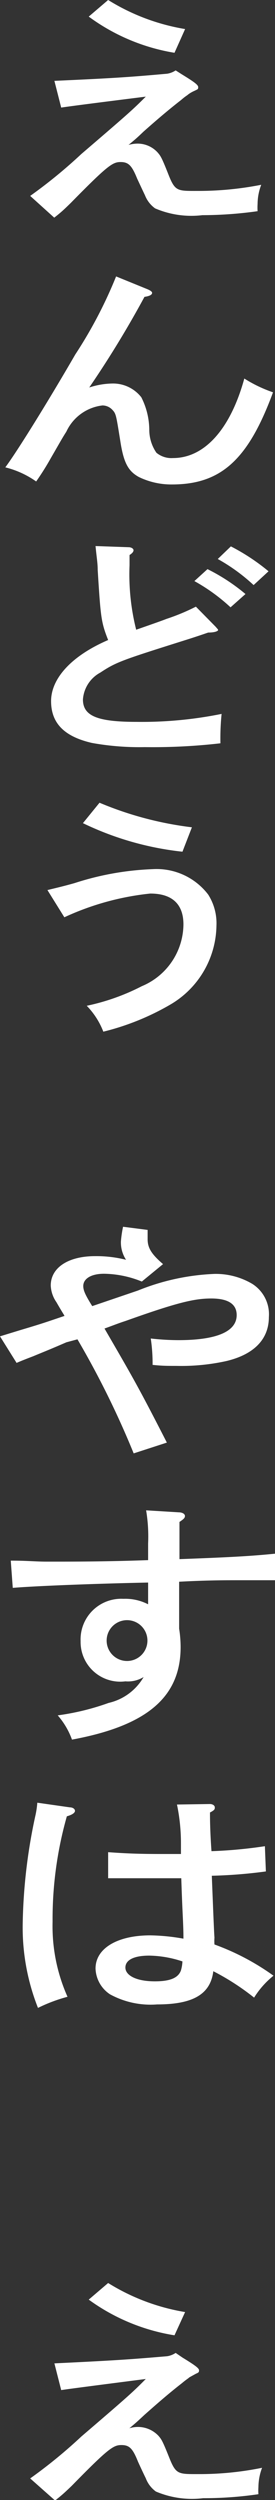
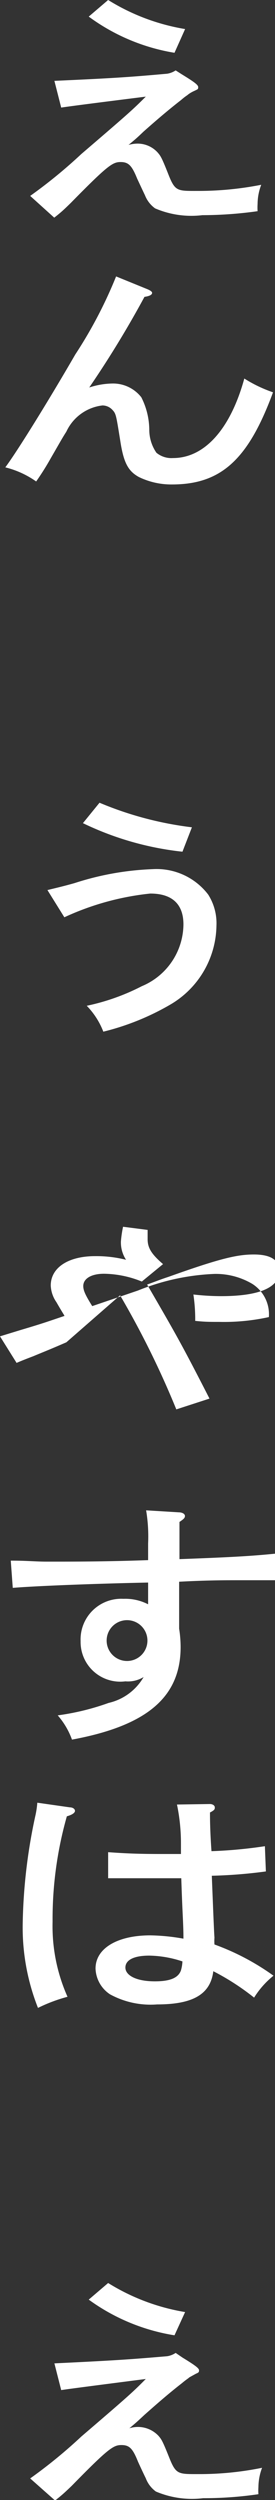
<svg xmlns="http://www.w3.org/2000/svg" viewBox="0 0 16.58 150.58">
  <rect x="0" y="0" width="16.58" height="150.58" fill="#333333" stroke="none" />
  <defs>
    <style>.cls-1{fill:#fff;}</style>
  </defs>
  <g id="レイヤー_2" data-name="レイヤー 2">
    <g id="レイヤー_1-2" data-name="レイヤー 1">
      <path class="cls-1" d="M1.82,11.8A29.89,29.89,0,0,0,4.9,9.28C7.78,6.81,8,6.61,8.79,5.82c-2.87.36-4.58.58-5.1.66L3.28,4.87c3.54-.16,4.46-.22,6.8-.43a1.27,1.27,0,0,0,.51-.2l.36.23c.75.46,1,.64,1,.78s-.05.13-.2.21a2.08,2.08,0,0,0-.38.21c-.14.12-.16.1-.46.36-.81.63-1.55,1.27-2.26,1.9-.46.44-.52.48-.9.8a2,2,0,0,1,.53-.08,1.63,1.63,0,0,1,1.22.53c.18.21.24.28.65,1.32s.54,1,1.78,1a19.55,19.55,0,0,0,3.82-.37,3.26,3.26,0,0,0-.22,1.15,3.47,3.47,0,0,0,0,.44,24.1,24.1,0,0,1-3.33.24,5.54,5.54,0,0,1-2.85-.41,1.77,1.77,0,0,1-.61-.79c-.14-.29-.38-.81-.47-1-.32-.79-.52-1-1-1s-.78.2-3,2.46c-.45.44-.58.56-1,.89Zm8.7-8.62A12,12,0,0,1,5.35,1L6.52,0a12.7,12.7,0,0,0,4.64,1.75Z" />
      <path class="cls-1" d="M8.84,17.4q.33.13.33.24c0,.12-.17.2-.46.24a61.41,61.41,0,0,1-3.33,5.46,4.67,4.67,0,0,1,1.39-.24,2.16,2.16,0,0,1,1.75.83A4.39,4.39,0,0,1,9,25.88a2.44,2.44,0,0,0,.43,1.39,1.42,1.42,0,0,0,1,.32c1.91,0,3.47-1.76,4.3-4.79a8.15,8.15,0,0,0,1.73.83c-1.49,4.05-3.13,5.55-6.09,5.55a4.47,4.47,0,0,1-2-.45c-.65-.36-.92-.87-1.12-2.19C7,25,7,24.92,6.77,24.68a.82.82,0,0,0-.59-.26A2.75,2.75,0,0,0,4,26c-.25.39-.31.51-.94,1.6A16.34,16.34,0,0,1,2.18,29a5.49,5.49,0,0,0-1.86-.85c.71-.95,2.6-4,4.22-6.8A26.92,26.92,0,0,0,7,16.65Z" />
-       <path class="cls-1" d="M7.81,34.05a13.64,13.64,0,0,0,.4,3.88c1-.35,1.6-.56,1.82-.65a12.55,12.55,0,0,0,1.78-.74L13,37.75c.11.13.15.16.15.2s-.13.15-.6.15c-.66.23-1.2.4-1.55.51C7.36,39.76,7,39.88,6.05,40.51A2,2,0,0,0,5,42.13c0,1,.88,1.35,3.24,1.35A24.19,24.19,0,0,0,13.36,43a14.68,14.68,0,0,0-.07,1.77A35.58,35.58,0,0,1,8.73,45a16.15,16.15,0,0,1-3.18-.25c-1.66-.38-2.47-1.18-2.47-2.52s1.19-2.71,3.44-3.68c-.42-1.07-.45-1.33-.63-4.23,0-.41-.06-.71-.13-1.43l2,.07c.16,0,.29.09.29.18s-.07.18-.24.29Zm4.7.23a11.48,11.48,0,0,1,2.29,1.5l-.9.8A11.07,11.07,0,0,0,11.72,35Zm1.41-1.37a12.48,12.48,0,0,1,2.27,1.5l-.9.83a11,11,0,0,0-2.16-1.57Z" />
      <path class="cls-1" d="M2.86,53.61c.74-.18,1-.24,1.64-.42a17.24,17.24,0,0,1,4.72-.84,3.91,3.91,0,0,1,3.33,1.53,3.22,3.22,0,0,1,.5,1.87,5.6,5.6,0,0,1-2.82,4.78,15.24,15.24,0,0,1-4,1.61,4.62,4.62,0,0,0-1-1.56A13.08,13.08,0,0,0,8.55,59.4a4.07,4.07,0,0,0,2.51-3.72c0-1.23-.69-1.86-2-1.86a16.28,16.28,0,0,0-5.18,1.43ZM11,51.3a18.27,18.27,0,0,1-6-1.72L6,48.35a20.75,20.75,0,0,0,5.57,1.48Z" />
-       <path class="cls-1" d="M3.84,79.17s-.17-.27-.44-.74a1.89,1.89,0,0,1-.34-1c0-1.08,1.06-1.77,2.67-1.77a7.31,7.31,0,0,1,1.87.22,1.91,1.91,0,0,1-.31-1.1,6.71,6.71,0,0,1,.13-.89l1.48.19c0,.21,0,.41,0,.56,0,.52.23.9.93,1.5L8.55,77.19a6.23,6.23,0,0,0-2.28-.47c-.76,0-1.25.29-1.25.74,0,.27.13.55.54,1.21l2.76-.94a13.71,13.71,0,0,1,4.61-1,4.32,4.32,0,0,1,2.28.6,2.17,2.17,0,0,1,1,2c0,1.32-.88,2.25-2.57,2.65a12.58,12.58,0,0,1-3,.29c-.58,0-.85,0-1.44-.06a10.15,10.15,0,0,0-.11-1.59,15,15,0,0,0,1.66.1c2.32,0,3.52-.52,3.52-1.51,0-.68-.54-1-1.53-1s-2,.22-5.16,1.35c-.49.16-.67.24-1.28.46,1.74,3,2.05,3.53,3.76,6.87l-2,.65a53.68,53.68,0,0,0-3.39-6.87L4,80.85c-1.06.46-1.28.54-2,.84-.5.19-.77.3-1,.4l-1-1.6,1.24-.38c1.41-.42,1.55-.48,2.65-.85Z" />
+       <path class="cls-1" d="M3.84,79.17s-.17-.27-.44-.74a1.89,1.89,0,0,1-.34-1c0-1.08,1.06-1.77,2.67-1.77a7.31,7.31,0,0,1,1.87.22,1.91,1.91,0,0,1-.31-1.1,6.71,6.71,0,0,1,.13-.89l1.48.19c0,.21,0,.41,0,.56,0,.52.23.9.93,1.5L8.55,77.19a6.23,6.23,0,0,0-2.28-.47c-.76,0-1.25.29-1.25.74,0,.27.13.55.54,1.21l2.76-.94a13.71,13.71,0,0,1,4.61-1,4.32,4.32,0,0,1,2.28.6,2.17,2.17,0,0,1,1,2a12.58,12.58,0,0,1-3,.29c-.58,0-.85,0-1.44-.06a10.15,10.15,0,0,0-.11-1.59,15,15,0,0,0,1.66.1c2.32,0,3.52-.52,3.52-1.51,0-.68-.54-1-1.53-1s-2,.22-5.16,1.35c-.49.16-.67.24-1.28.46,1.74,3,2.05,3.53,3.76,6.87l-2,.65a53.68,53.68,0,0,0-3.39-6.87L4,80.85c-1.06.46-1.28.54-2,.84-.5.19-.77.3-1,.4l-1-1.6,1.24-.38c1.41-.42,1.55-.48,2.65-.85Z" />
      <path class="cls-1" d="M10.77,91.09c.23,0,.38.1.38.22s-.08.19-.33.36c0,.54,0,1,0,1.24v1c3.26-.12,4.38-.19,5.78-.33v1.6H14.35c-.77,0-1.84,0-3.55.09v2.83a7.19,7.19,0,0,1,.09,1.1c0,3-2,4.74-6.55,5.58a4.58,4.58,0,0,0-.86-1.46,14.91,14.91,0,0,0,3.07-.75,3.28,3.28,0,0,0,2.11-1.56,1.8,1.8,0,0,1-1.1.26,2.39,2.39,0,0,1-2.7-2.42,2.45,2.45,0,0,1,2.58-2.55,3,3,0,0,1,1.49.33c0-.26,0-.42,0-.52s0-.61,0-.79c-3.4.07-6.84.21-8.16.32L.65,94c1,0,1.47.06,2.18.06,1.8,0,3.58,0,6.1-.09l0-1a9.57,9.57,0,0,0-.12-2Zm-3,6.5a1.23,1.23,0,1,0,0,2.45,1.23,1.23,0,0,0,0-2.45Z" />
      <path class="cls-1" d="M4.21,108.86c.18,0,.31.1.31.21s-.14.23-.49.33a22.66,22.66,0,0,0-.86,6.35,10.43,10.43,0,0,0,.9,4.52,9.55,9.55,0,0,0-1.78.67,13.18,13.18,0,0,1-.92-5.13,32.86,32.86,0,0,1,.75-6.39,5.45,5.45,0,0,0,.13-.84Zm8.45-.2c.16,0,.29.09.29.2s0,.16-.29.31c0,.29,0,1.07.09,2.33a27.74,27.74,0,0,0,3.22-.3l.06,1.52a29.39,29.39,0,0,1-3.26.26c.09,2.29.14,3.52.16,3.72a2.88,2.88,0,0,0,0,.42A14.6,14.6,0,0,1,16.49,119a5.22,5.22,0,0,0-1.17,1.32,14.65,14.65,0,0,0-2.46-1.59c-.17,1.38-1.21,2-3.39,2a5.1,5.1,0,0,1-2.84-.61,1.94,1.94,0,0,1-.87-1.55c0-1.22,1.32-2,3.3-2a12.25,12.25,0,0,1,2,.2c0-.93-.06-1.4-.13-3.64H6.52l0-1.57c1.1.08,1.89.11,3.26.11l1.13,0v-.61a11.42,11.42,0,0,0-.24-2.37ZM9,117.79c-.92,0-1.44.26-1.44.72s.63.83,1.78.83c.92,0,1.41-.21,1.57-.66a2.34,2.34,0,0,0,.09-.54l0,0A6.62,6.62,0,0,0,9,117.79Z" />
      <path class="cls-1" d="M1.82,149.28a29.89,29.89,0,0,0,3.08-2.52c2.88-2.47,3.1-2.67,3.89-3.47-2.87.37-4.58.59-5.1.67l-.41-1.61c3.54-.17,4.46-.23,6.8-.43a1.27,1.27,0,0,0,.51-.2L11,142c.75.46,1,.64,1,.77s-.05.14-.2.21l-.38.21c-.14.12-.16.11-.46.36-.81.63-1.55,1.28-2.26,1.91-.46.43-.52.48-.9.8a1.7,1.7,0,0,1,1.75.45c.18.21.24.28.65,1.31s.54,1,1.78,1a18.88,18.88,0,0,0,3.82-.38,3.37,3.37,0,0,0-.22,1.16,3.32,3.32,0,0,0,0,.43,22.62,22.62,0,0,1-3.33.24,5.57,5.57,0,0,1-2.85-.4,1.75,1.75,0,0,1-.61-.8c-.14-.28-.38-.8-.47-1-.32-.8-.52-1-1-1s-.78.19-3,2.46c-.45.43-.58.55-1,.88Zm8.7-8.62a12,12,0,0,1-5.17-2.15l1.17-1a12.7,12.7,0,0,0,4.64,1.75Z" />
    </g>
  </g>
</svg>